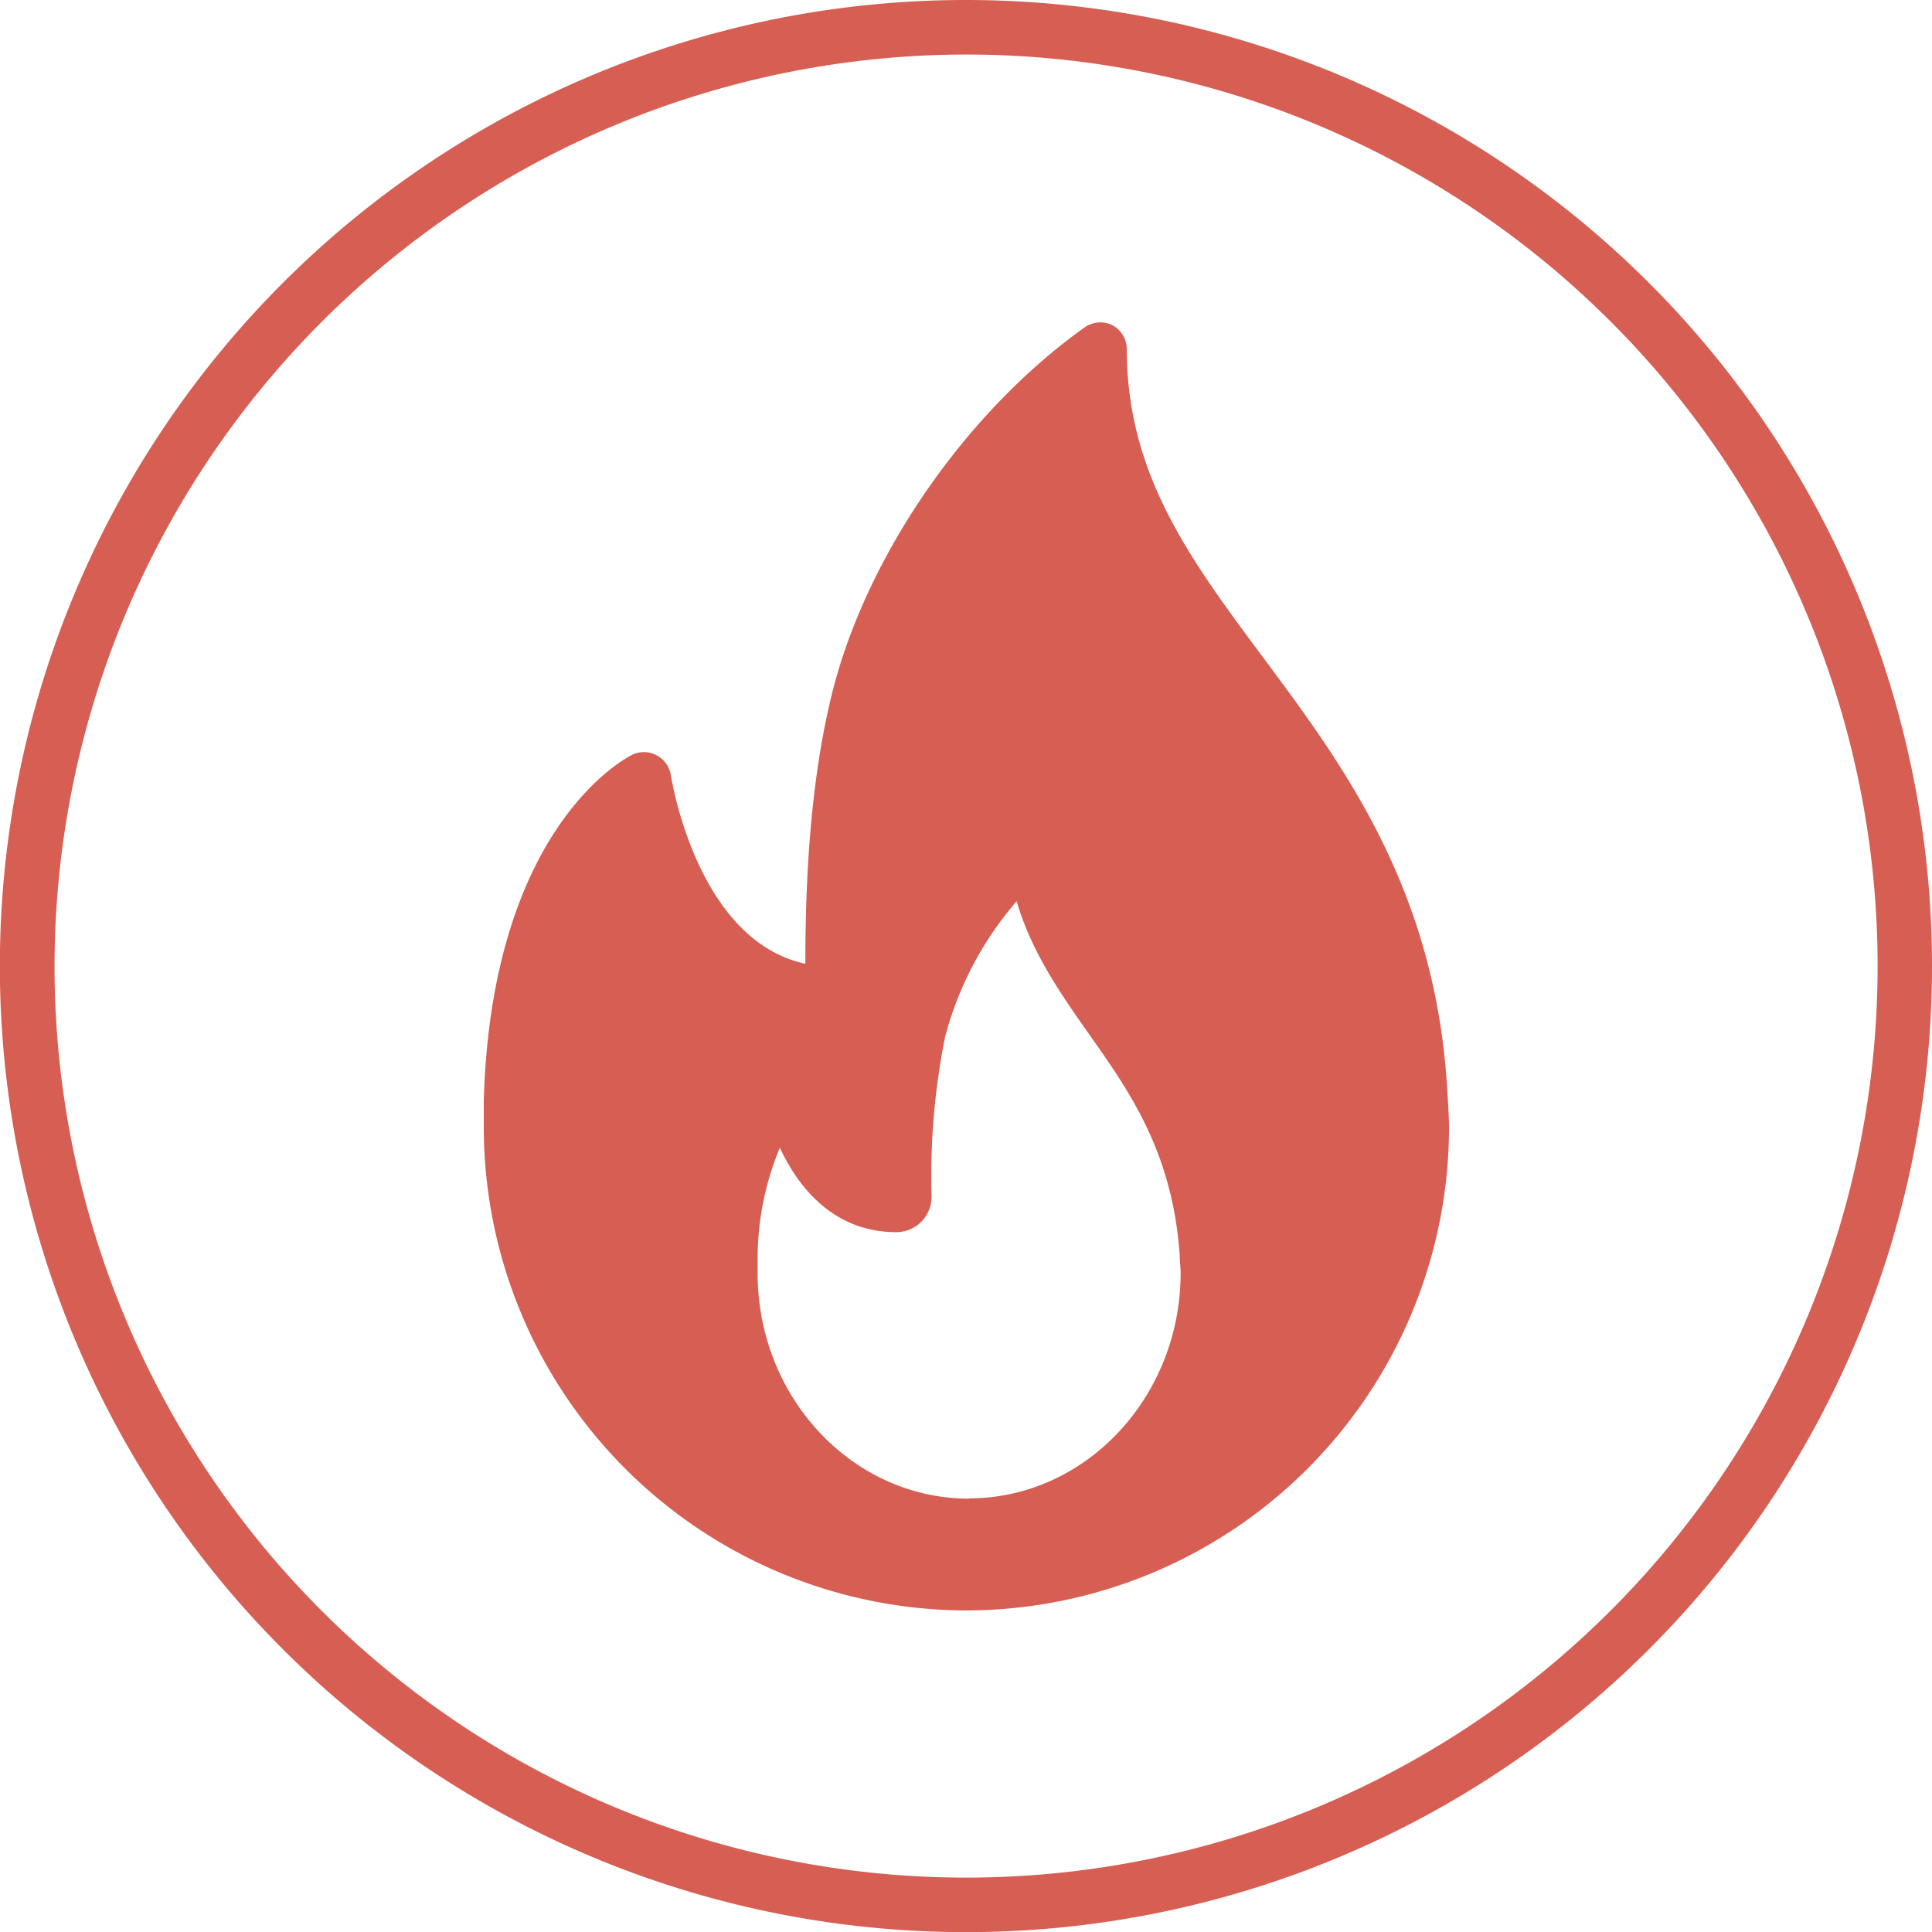
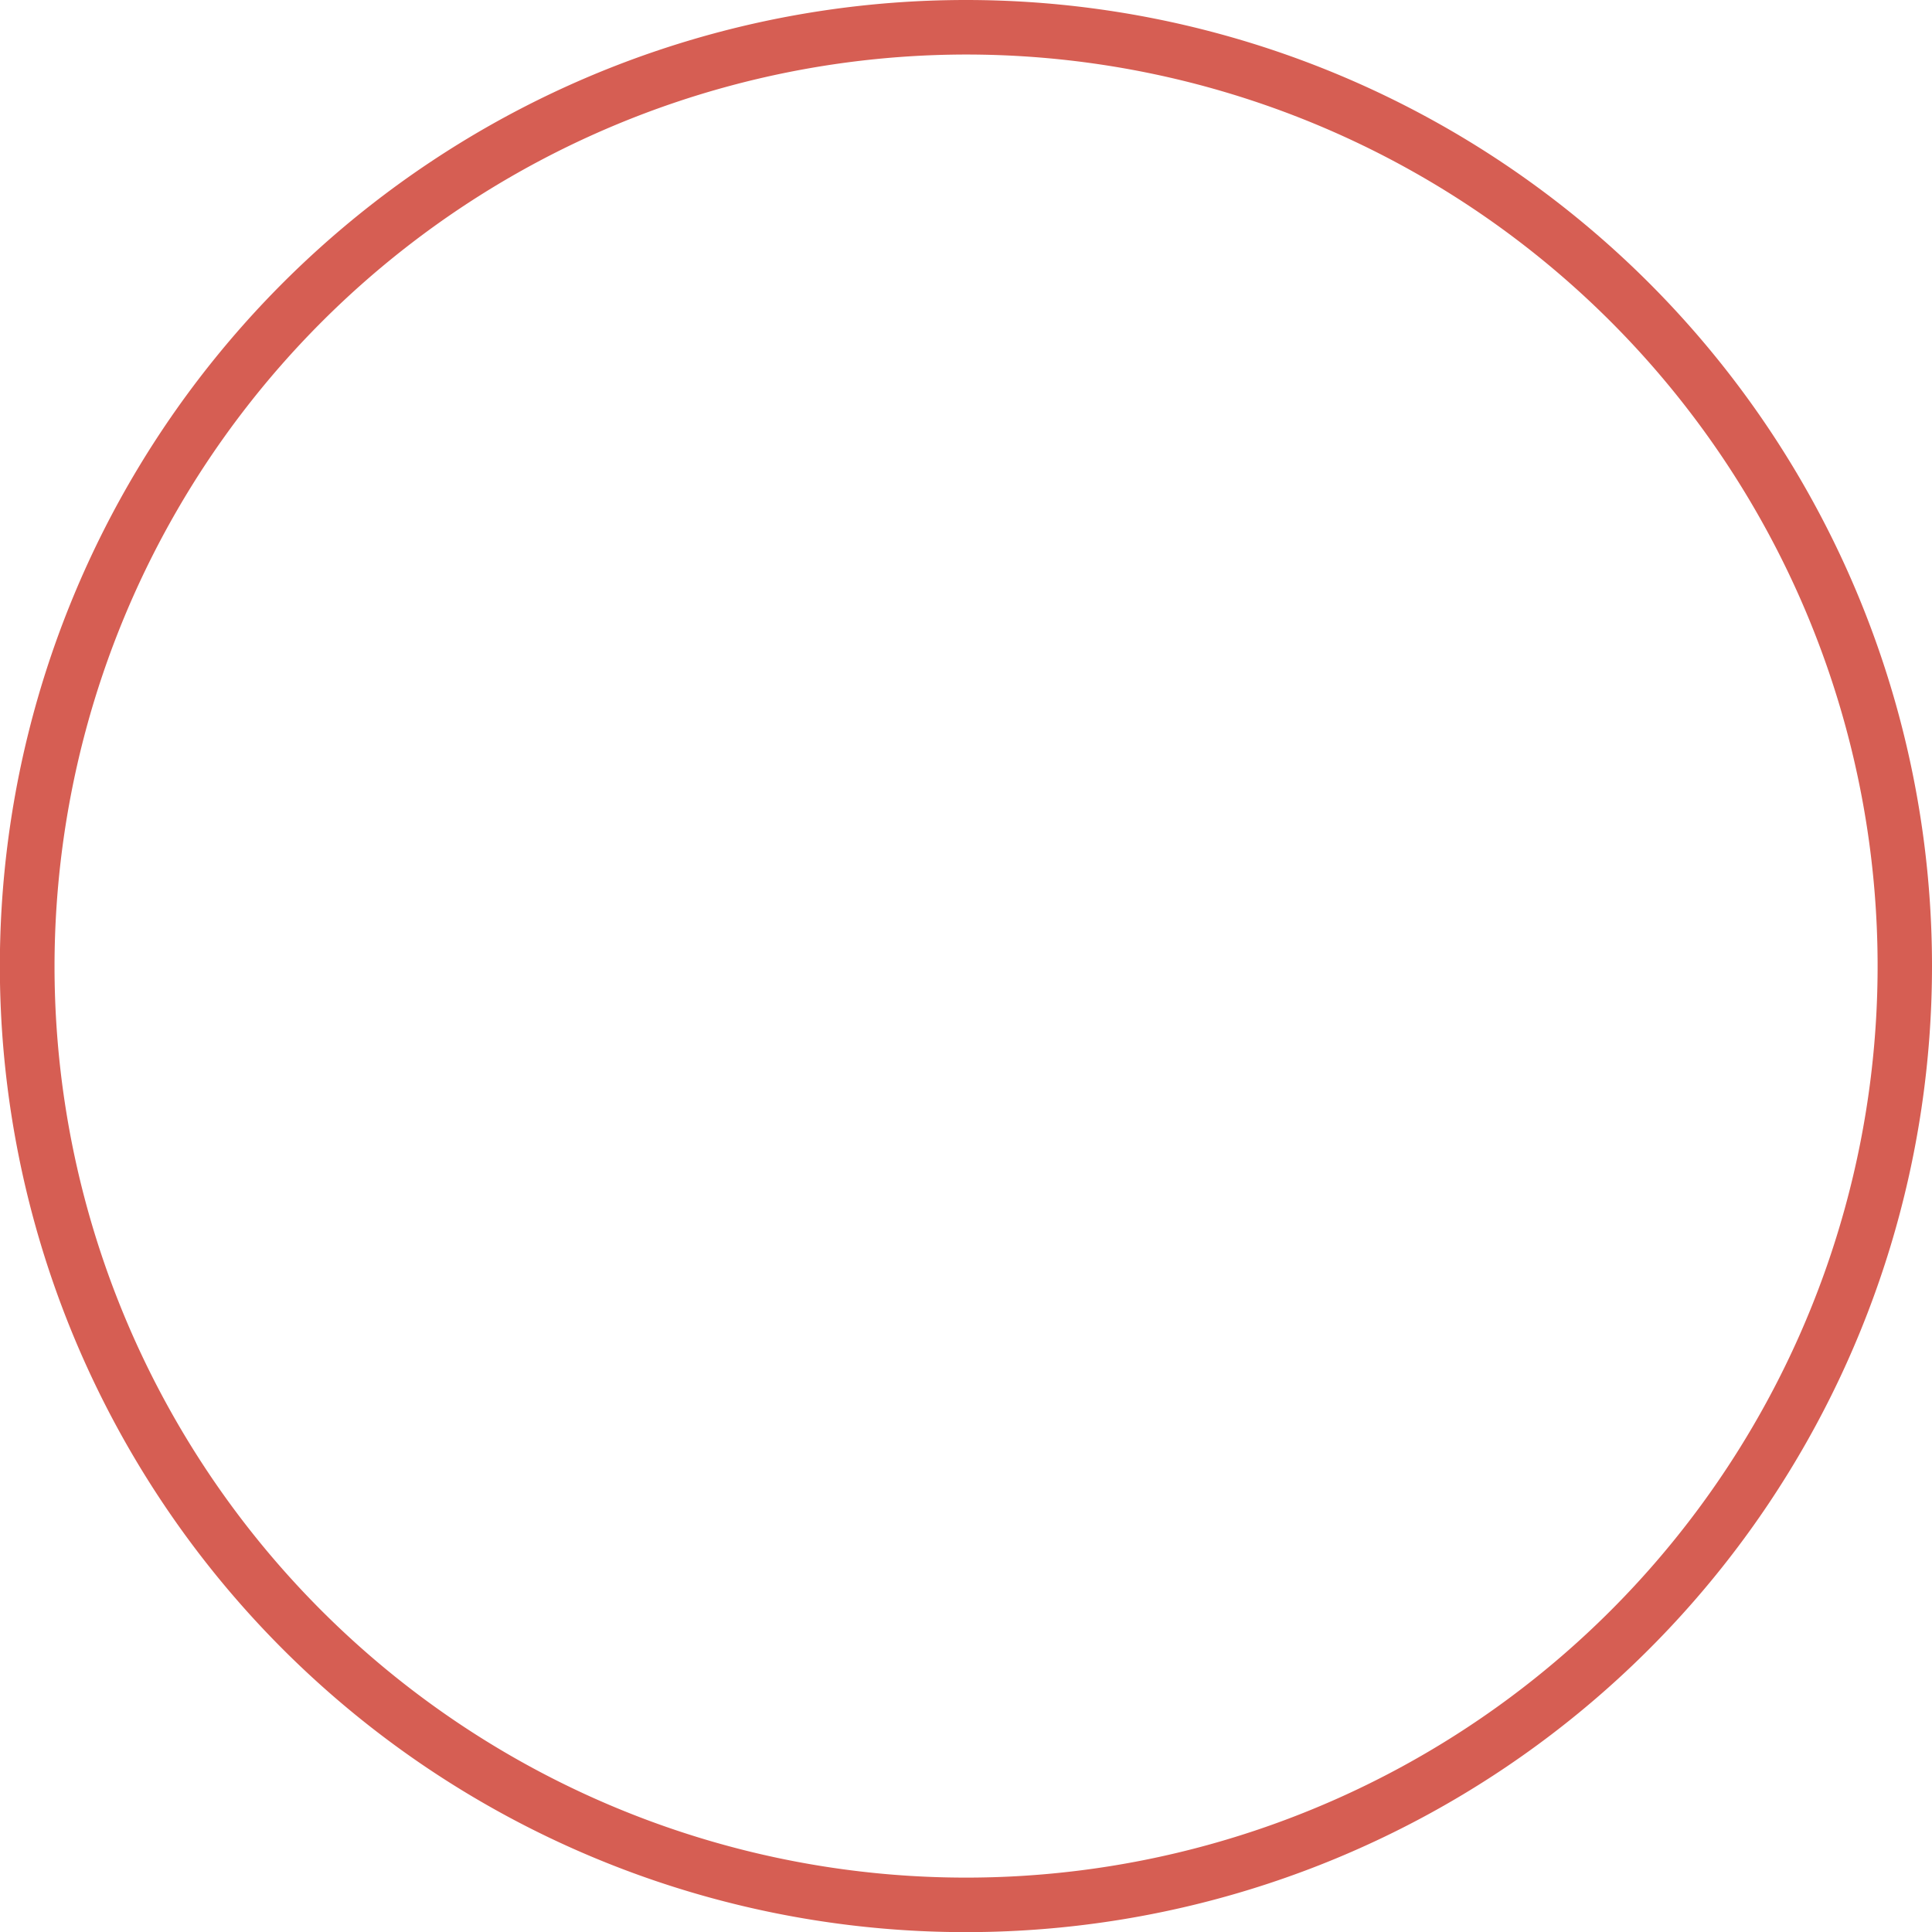
<svg xmlns="http://www.w3.org/2000/svg" viewBox="0 0 141.73 141.73">
  <defs>
    <style>.a{fill:#d65e53;}</style>
  </defs>
  <title>hot_outline</title>
  <path class="a" d="M70.86,4A66.87,66.87,0,1,1,4,70.86,66.94,66.94,0,0,1,70.86,4m0-4a70.87,70.87,0,1,0,70.87,70.87A70.87,70.87,0,0,0,70.86,0Z" />
-   <path class="a" d="M106.1,78.94C105,64.85,98.45,56,92.66,48.23c-5.36-7.21-10-13.44-10-22.63a2,2,0,0,0-1.07-1.75,2,2,0,0,0-2,.15C70.87,30.21,63.62,40.7,61.08,50.7c-1.76,7-2,14.79-2,20-8-1.71-9.85-13.72-9.87-13.85a2,2,0,0,0-2.81-1.49c-.42.2-10.33,5.24-10.91,25.35,0,.67,0,1.34,0,2a35.47,35.47,0,0,0,35.43,35.43H71A35.47,35.47,0,0,0,106.3,82.68C106.3,81.69,106.1,78.94,106.1,78.94Zm-35,31c-8.56,0-15.52-7.42-15.52-16.53,0-.31,0-.62,0-1a21,21,0,0,1,1.63-8.21c1.5,3.22,4.18,6.19,8.54,6.19a2.59,2.59,0,0,0,2.59-2.59,51.75,51.75,0,0,1,1-11.77,25,25,0,0,1,5.24-9.92c1.1,3.76,3.24,6.81,5.33,9.78,3,4.25,6.09,8.65,6.63,16.15,0,.44.07.89.07,1.37C86.59,102.51,79.63,109.92,71.07,109.92Z" />
</svg>